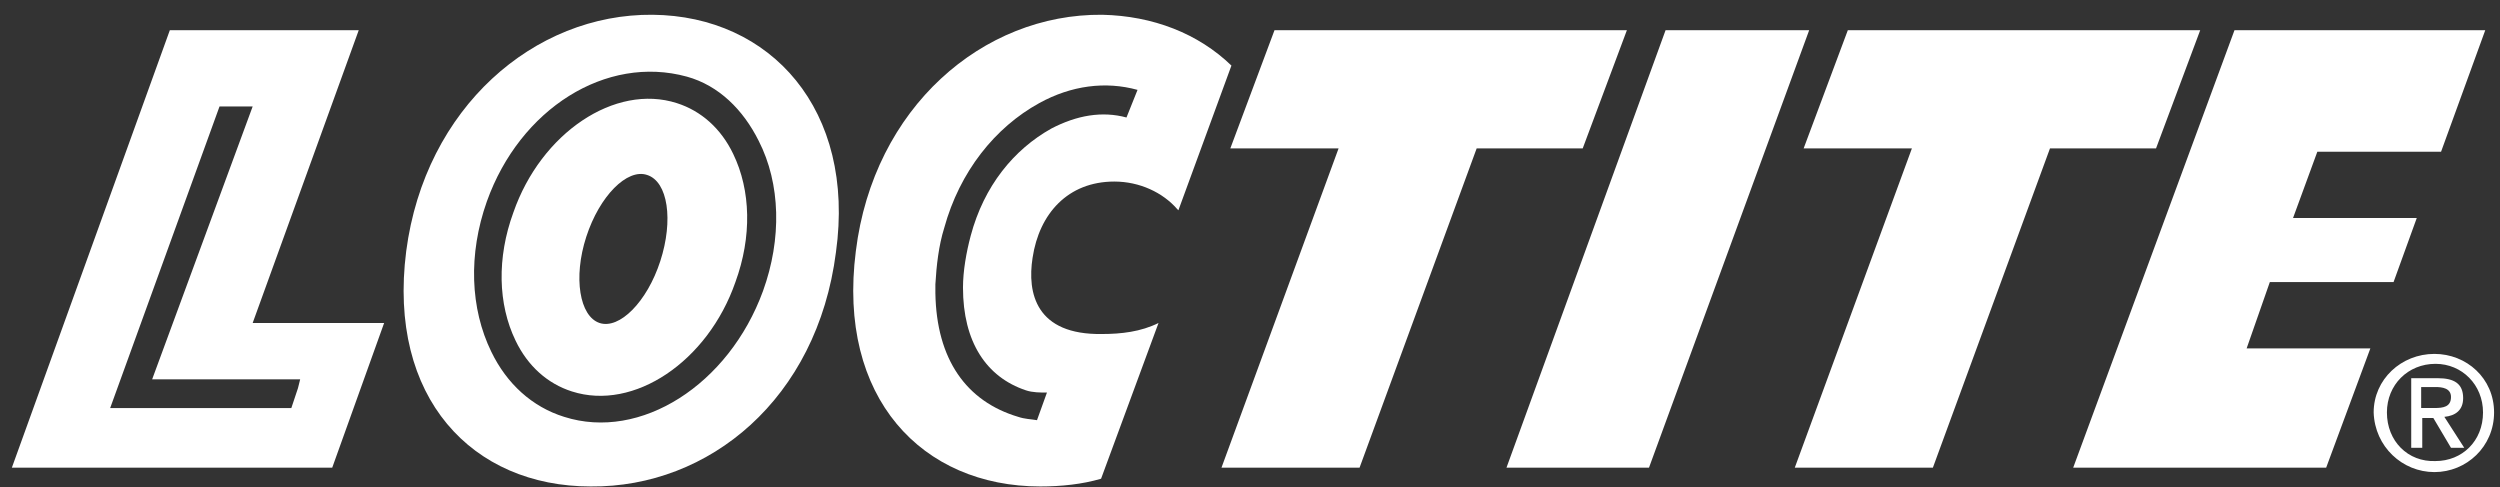
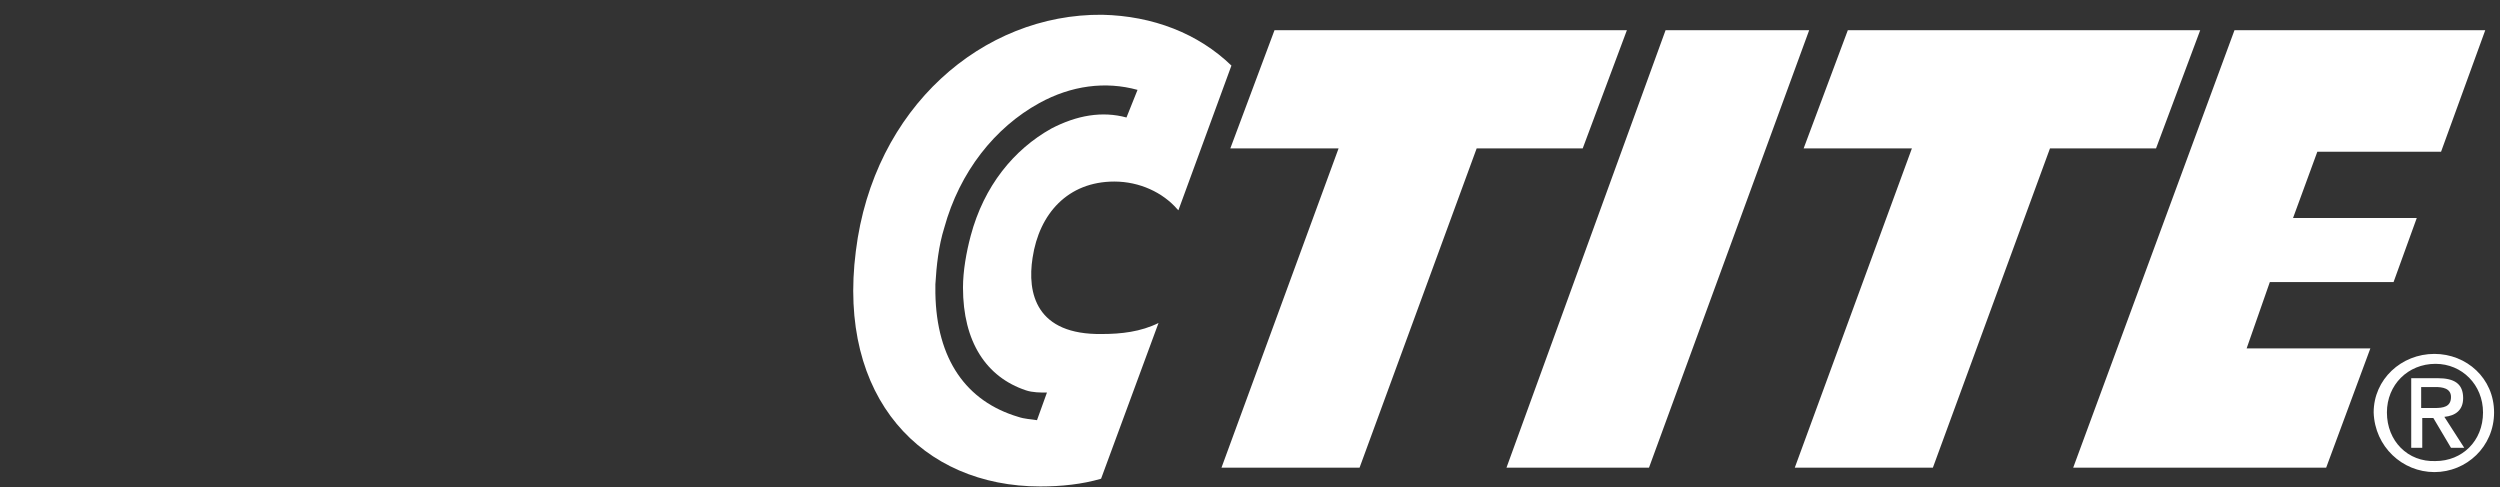
<svg xmlns="http://www.w3.org/2000/svg" width="159" height="31" viewBox="0 0 159 31" fill="none">
  <rect x="0" y="0" width="159" height="31" fill="#333333" stroke="none" />
  <g clip-path="url(#clip0_685_1157)">
    <path d="M103.47 1.922L100.66 9.44H93.915L86.468 29.744H77.686L85.133 9.44H78.248L81.058 1.922H103.47Z" fill="white" />
    <path d="M105.93 1.922H115.063L104.876 29.744H95.812L105.93 1.922Z" fill="white" />
    <path d="M139.933 1.922L137.123 9.44H130.378L122.931 29.744H114.148L121.596 9.44H114.711L117.521 1.922H139.933Z" fill="white" />
    <path d="M142.113 1.922L131.855 29.744H147.944L150.755 22.157H142.886L144.361 17.941H152.23L153.706 13.866H145.837L147.382 9.651H155.251L158.062 1.922H142.113Z" fill="white" />
-     <path d="M16.07 20.541L22.815 1.922H10.801L0.754 29.744H21.129L24.431 20.541H16.07ZM18.951 24.686L18.529 25.951H7.007L13.962 6.77H16.07L9.677 24.124H19.091L18.951 24.686Z" fill="white" />
-     <path d="M43.048 6.559C39.114 5.295 34.407 8.456 32.65 13.515C31.596 16.395 31.667 19.346 32.791 21.665C33.564 23.28 34.828 24.405 36.374 24.896C40.309 26.161 45.016 23 46.772 17.941C47.826 15.06 47.756 12.11 46.632 9.791C45.859 8.175 44.594 7.051 43.048 6.559ZM41.995 16.606C41.152 19.206 39.395 20.962 38.13 20.541C36.866 20.119 36.444 17.66 37.287 15.06C38.13 12.461 39.887 10.704 41.152 11.126C42.486 11.547 42.838 14.007 41.995 16.606ZM41.503 0.939C33.985 0.868 27.03 6.84 25.835 15.974C24.641 25.318 30.051 30.939 37.568 30.939C45.086 31.009 51.971 25.388 53.166 16.044C54.43 6.981 49.02 1.009 41.503 0.939ZM48.529 18.503C46.351 24.475 40.73 28.058 35.882 26.512C33.845 25.88 32.229 24.405 31.245 22.367C29.91 19.627 29.77 16.184 30.964 12.812C33.072 6.91 38.552 3.468 43.681 4.873C45.718 5.435 47.264 6.981 48.248 8.948C49.653 11.688 49.723 15.201 48.529 18.503Z" fill="white" />
    <path d="M71.644 7.473C70.099 7.051 68.483 7.332 66.867 8.175C64.478 9.51 62.581 11.829 61.738 14.99C61.457 16.044 61.246 17.238 61.246 18.292C61.246 21.735 62.721 23.983 65.251 24.826C65.672 24.967 66.164 24.967 66.586 24.967L65.953 26.723C65.532 26.653 65.18 26.653 64.759 26.512C61.457 25.529 59.56 22.859 59.49 18.643V18.081C59.56 16.887 59.7 15.622 60.052 14.498C61.035 10.915 63.284 8.105 66.094 6.559C68.131 5.435 70.309 5.154 72.347 5.716L71.644 7.473ZM73.682 20.541C72.558 21.102 71.293 21.243 70.099 21.243C65.883 21.313 65.321 18.643 65.672 16.395C66.094 13.585 67.921 11.547 70.871 11.547C72.487 11.547 73.963 12.25 74.876 13.304L74.946 13.374L78.319 4.17C76.211 2.133 73.33 1.009 70.099 0.939C62.511 0.868 55.555 6.84 54.431 15.974C53.237 25.318 58.647 30.939 66.164 30.939C67.499 30.939 68.834 30.798 70.028 30.447L73.682 20.541Z" fill="white" />
    <path d="M151.808 26.232C151.808 24.475 153.143 23.14 154.899 23.14C156.585 23.14 157.92 24.475 157.92 26.232C157.92 28.058 156.585 29.323 154.899 29.323C153.143 29.393 151.808 28.058 151.808 26.232ZM154.829 30.025C156.866 30.025 158.623 28.41 158.623 26.232C158.623 24.053 156.866 22.508 154.829 22.508C152.721 22.508 150.965 24.124 150.965 26.232C151.035 28.41 152.792 30.025 154.829 30.025ZM154.056 28.48H153.354V24.053H155.04C156.094 24.053 156.656 24.405 156.656 25.318C156.656 26.091 156.164 26.442 155.461 26.512L156.726 28.48H155.883L154.759 26.583H154.056V28.48ZM154.829 25.95C155.391 25.95 155.883 25.88 155.883 25.248C155.883 24.686 155.321 24.616 154.899 24.616H153.986V25.95H154.829Z" fill="white" />
  </g>
  <defs>
    <clipPath id="clip0_685_1157">
      <rect width="157.869" height="30" fill="white" transform="translate(0.754 0.938)" />
    </clipPath>
  </defs>
</svg>